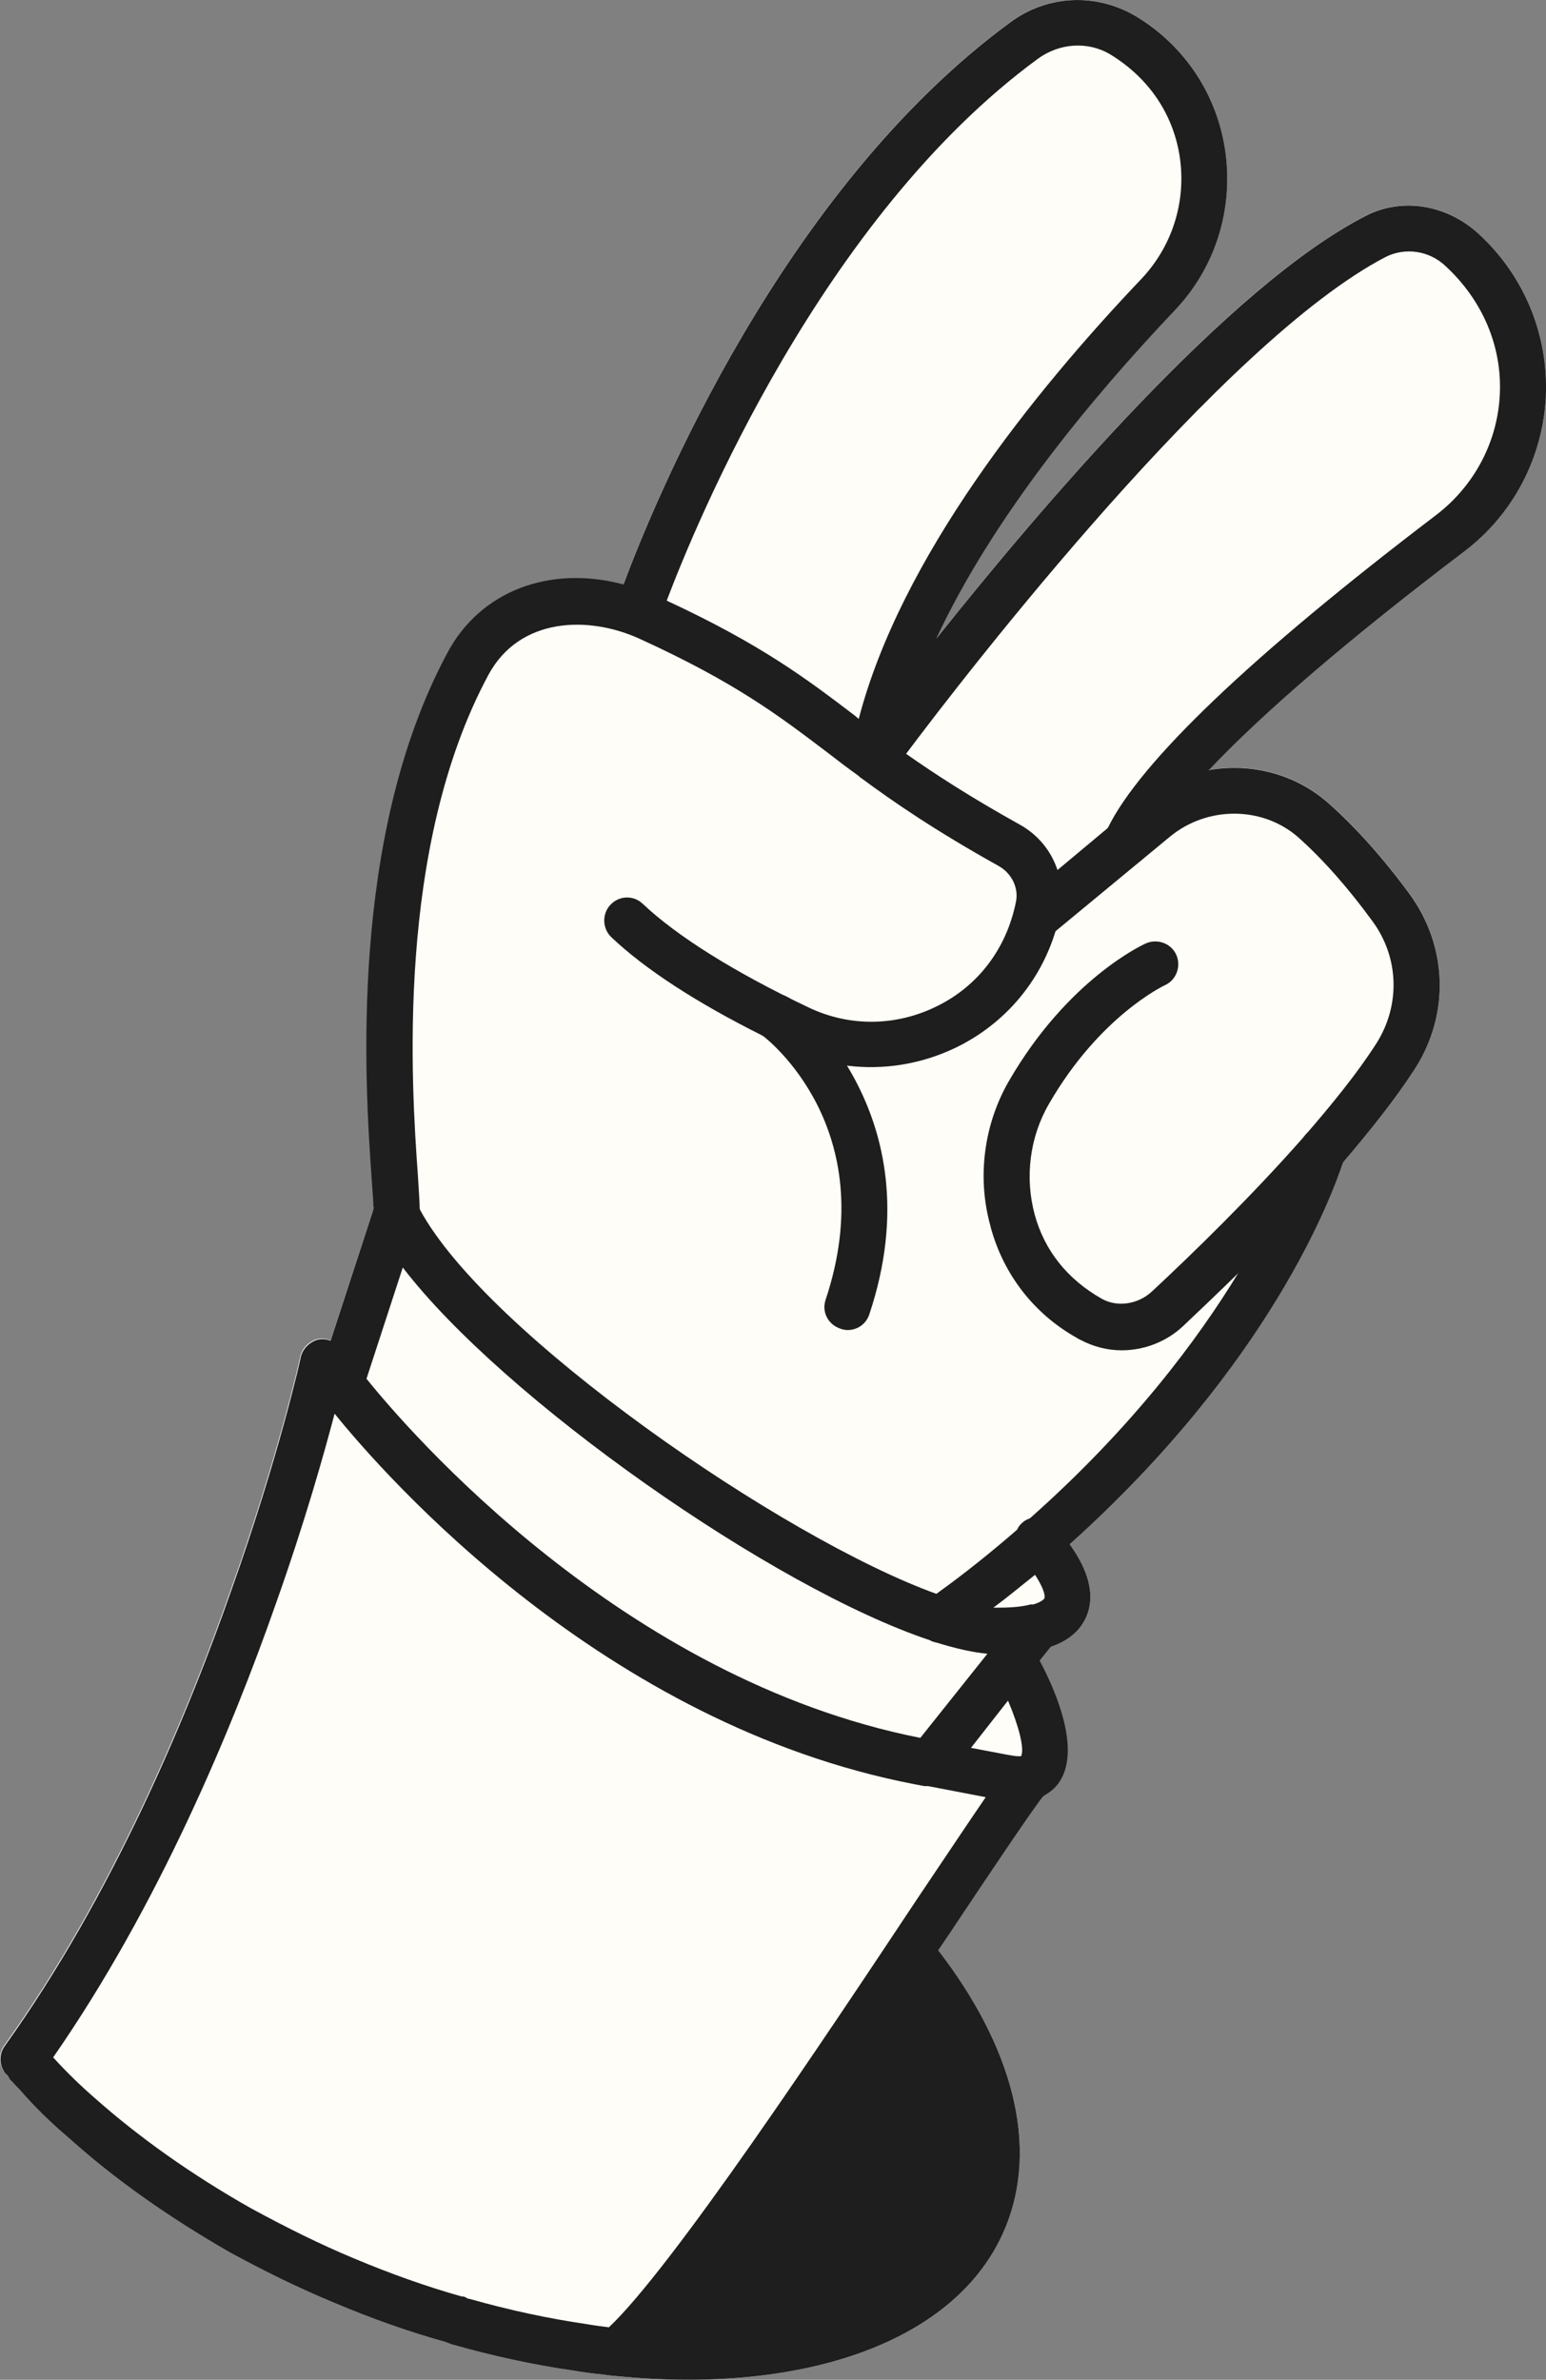
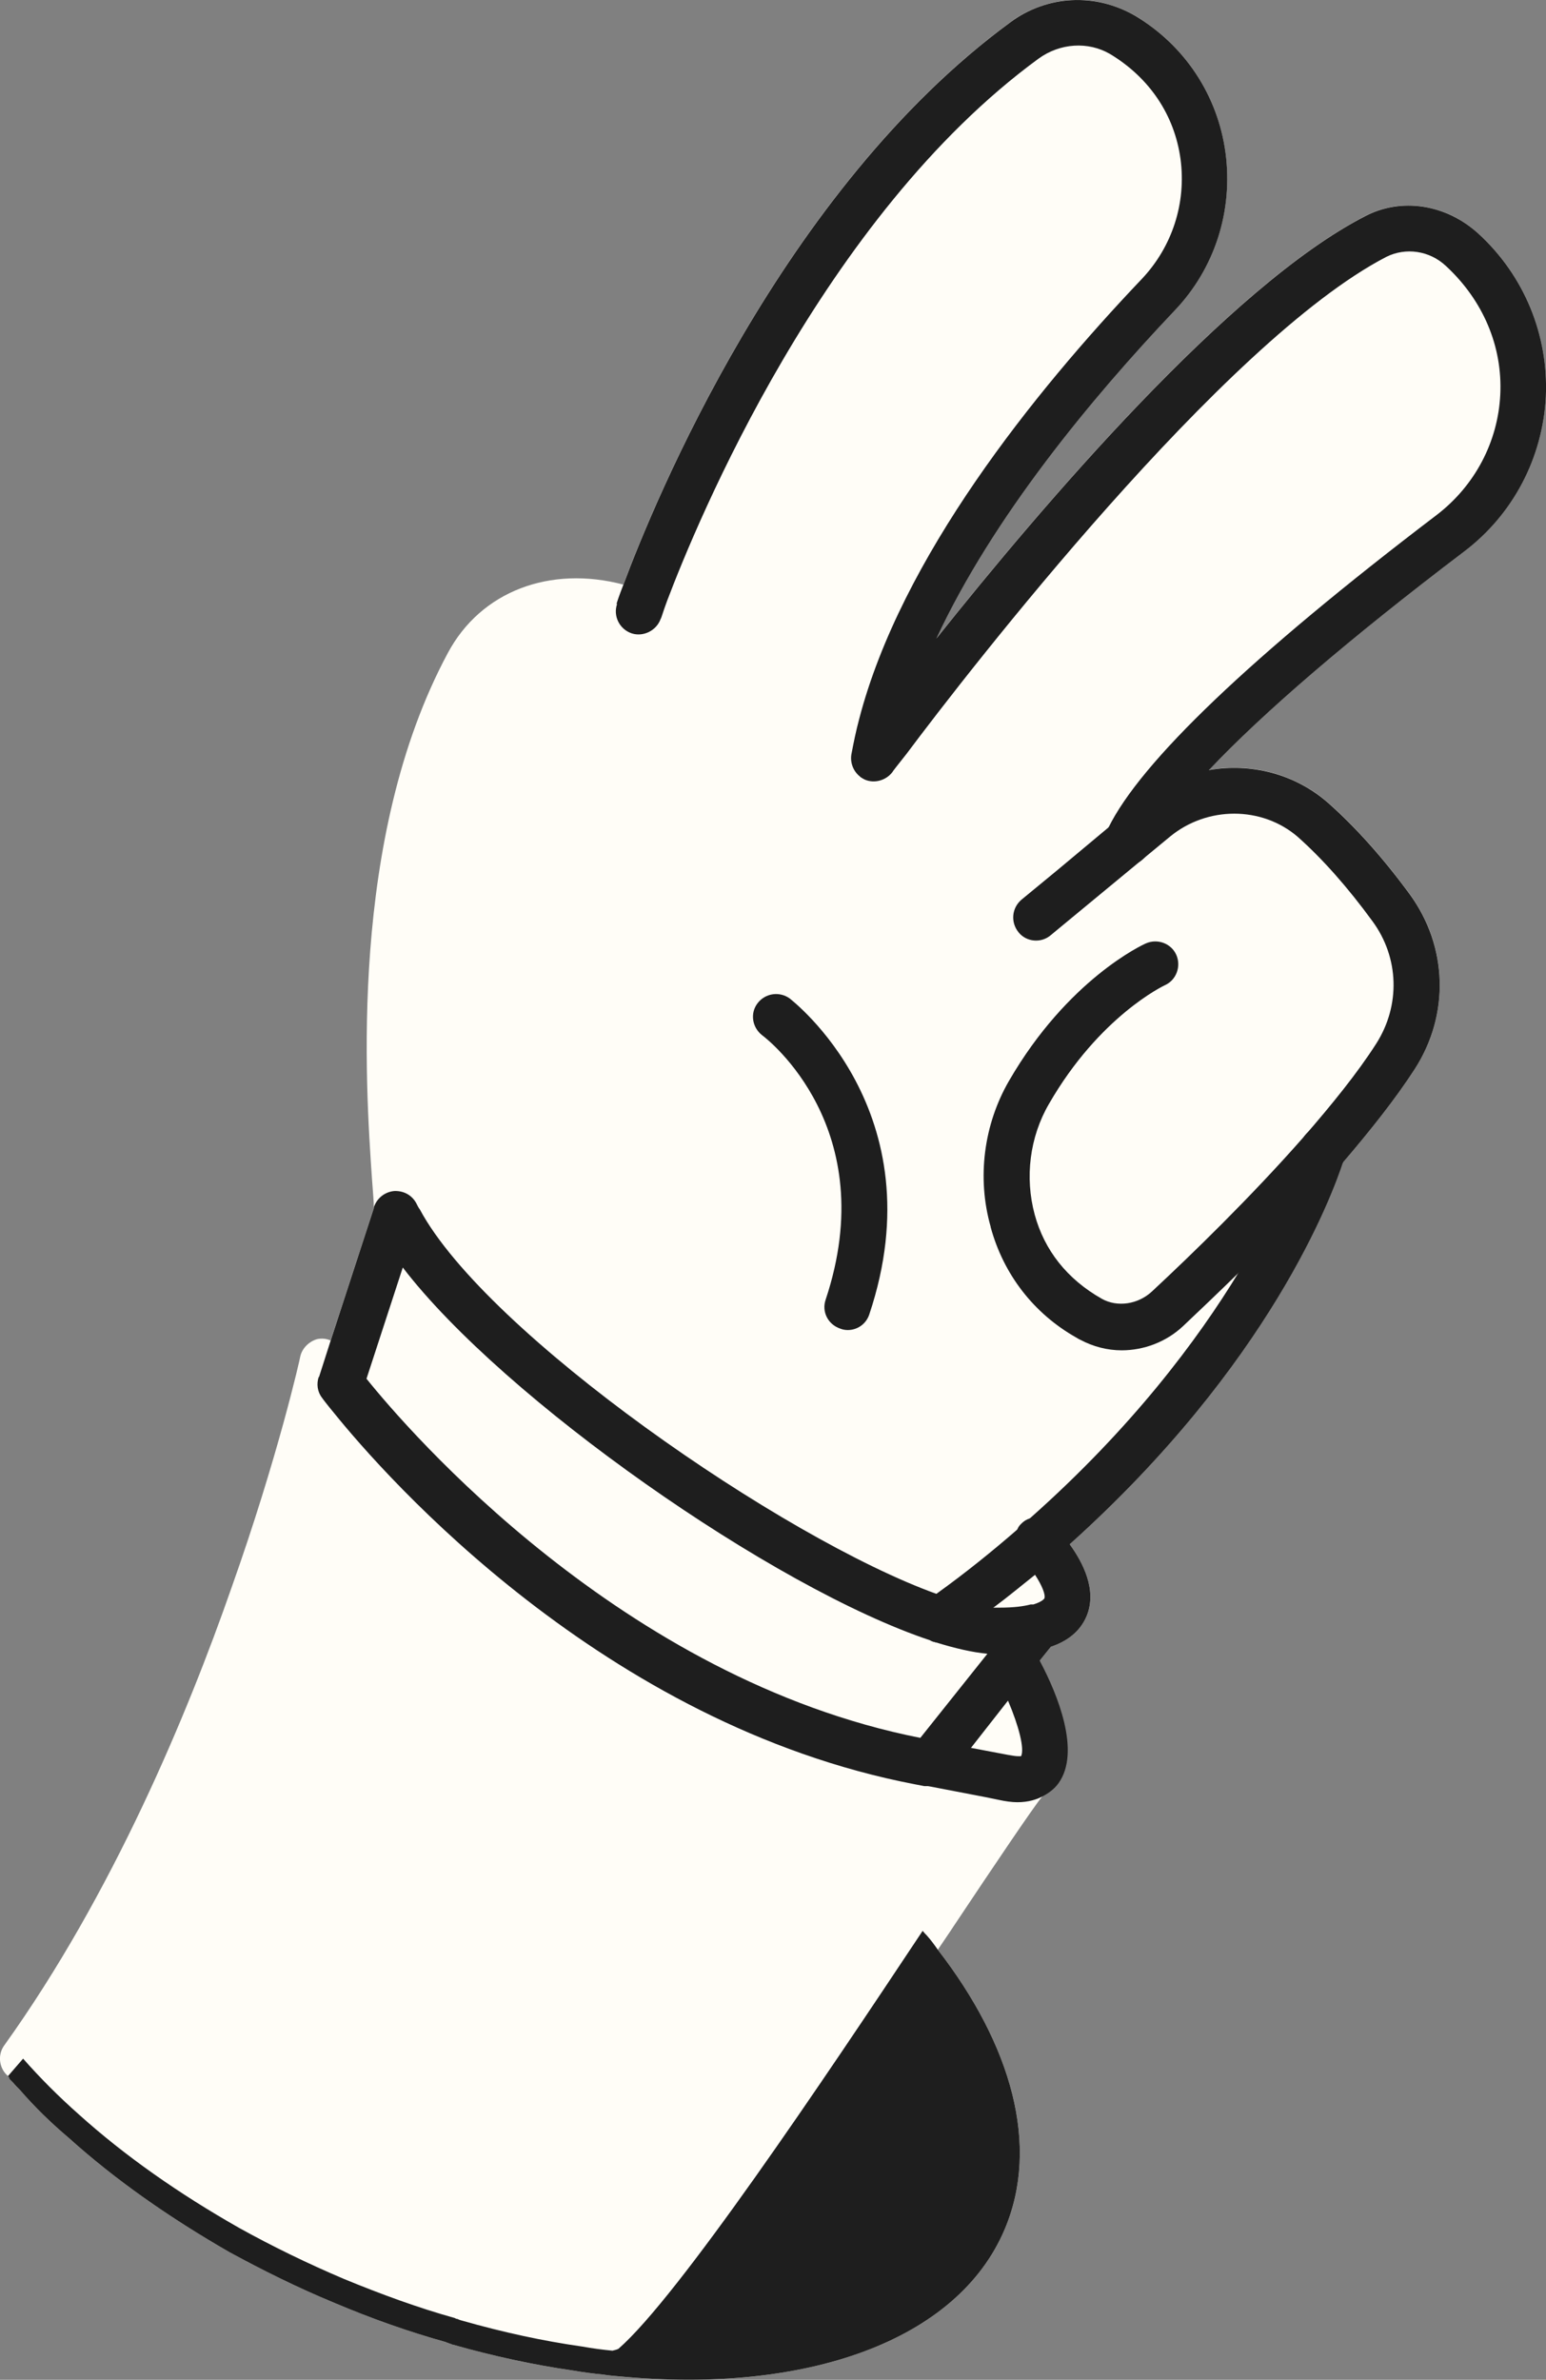
<svg xmlns="http://www.w3.org/2000/svg" id="Calque_1" data-name="Calque 1" width="298.96" height="460" viewBox="0 0 298.96 460">
  <rect x="0" y="0" width="298.96" height="460" fill="#808080" stroke="none" />
  <defs>
    <clipPath id="clippath">
      <rect x="0" y="0" width="298.96" height="460" fill="none" stroke-width="0" />
    </clipPath>
  </defs>
  <g clip-path="url(#clippath)">
    <g>
      <path d="m259.64,224.64c-2.13,6.49-14.04,39.02-52.79,73.85,2.58,3.55,5.33,8.89,3.29,13.86-1.33,3.2-4,4.98-6.93,5.95l-2.22,2.76c3.47,6.49,7.91,17.51,3.64,23.55-.62.89-1.6,1.78-2.93,2.49l-.18.18c-1.69,2.04-9.42,13.51-17.06,24.97-.98,1.51-2.04,3.02-3.11,4.62,14.31,18.49,19.73,37.86,12.97,53.95-9.15,21.77-38.57,31.91-74.39,28.53-1.07-.09-2.22-.18-3.29-.36-1.87-.18-3.91-.44-5.96-.8-7.46-1.07-15.29-2.76-23.11-4.98h-.09c-.27-.18-.62-.18-.89-.36-.27,0-.36-.18-.53-.18-7.02-1.96-14.31-4.53-21.42-7.55-7.11-2.93-13.86-6.31-20.26-9.78-11.73-6.76-22.13-14.04-31.02-22.04-3.47-2.93-6.67-6.04-9.51-9.33-.44-.44-.89-.89-1.33-1.42l-.71-.71v-.18c-.09-.09-.27-.36-.27-.36l-.44-.44c-1.33-1.51-1.51-3.82-.27-5.51,20.97-29.24,35.46-64.17,43.9-88.34,9.07-25.51,13.33-44.61,13.33-44.79.35-1.6,1.69-2.93,3.29-3.38.89-.18,1.78-.09,2.58.27l8.36-25.6v-.18c0-1.07-.18-2.93-.36-5.51-1.24-17.95-4.53-65.86,14.66-101.58,6.4-12,19.82-16.97,33.95-13.24,5.87-15.73,30.57-76.34,74.92-108.78,7.02-5.15,16.35-5.69,24.09-1.16,9.51,5.69,15.91,15.29,17.42,26.4,1.51,11.2-2.04,22.4-9.86,30.57-16.09,16.97-35.11,39.9-46.04,63.37,20.53-25.77,56.7-68.17,82.83-81.59,7.02-3.73,15.73-2.4,22.04,3.38,8.8,8.09,13.51,19.55,12.98,31.46-.62,11.82-6.31,22.75-15.82,29.95-22.04,16.71-38.84,31.11-49.32,42.22,8.09-1.42,16.62.71,23.02,6.31,5.33,4.71,10.66,10.66,15.82,17.69,7.38,10.13,7.73,23.28.98,33.77-3.73,5.78-8.62,11.91-13.86,18.04h-.09Z" fill="#fffdf7" stroke-width="0" />
      <path d="m4.49,397.95c3.29,3.73,6.84,7.29,10.75,10.75,8.89,8,19.29,15.29,31.02,21.95,6.4,3.55,13.15,6.84,20.26,9.86,7.11,2.93,14.4,5.6,21.42,7.55.18.09.27.18.53.18.27.18.98.35.98.35,7.82,2.22,15.55,3.91,23.11,4.98,1.96.36,4,.62,5.87.8.36-.09.8-.18,1.16-.36,11.55-10.04,39.46-51.64,58.83-80.79.27.36.53.62.8.89.8.89,1.51,1.87,2.13,2.76,14.31,18.49,19.73,37.86,12.97,53.95-9.15,21.77-38.57,31.91-74.39,28.53-1.07-.09-2.22-.18-3.29-.36-1.87-.18-3.91-.44-5.96-.8-7.46-1.07-15.29-2.76-23.11-4.98h-.09c-.27-.18-.62-.18-.89-.36-.27,0-.36-.18-.53-.18-7.02-1.96-14.31-4.53-21.42-7.55-7.11-2.93-13.87-6.31-20.26-9.78-11.73-6.75-22.13-14.04-31.02-22.04-3.47-2.93-6.67-6.04-9.51-9.33-.44-.45-.89-.89-1.33-1.42l-.71-.71v-.18c-.09-.09-.27-.36-.27-.36l2.93-3.38Z" fill="#1e1e1e" stroke-width="0" />
-       <path d="m1.2,400.97c-1.33-1.51-1.51-3.82-.27-5.51,20.97-29.24,35.46-64.17,43.9-88.34,9.07-25.51,13.33-44.62,13.33-44.79.36-1.6,1.69-2.93,3.29-3.38.89-.18,1.78-.09,2.58.27.71.27,1.42.71,1.96,1.24l3.47,4.27c1.51,1.95,1.24,4.71-.62,6.31-1.15.89-2.58,1.15-3.82.89-.09.35-.18.8-.27,1.15-2.13,8.09-5.86,21.33-11.46,37.06-8.35,23.82-22.57,58.12-43.01,87.54,2.58,2.84,5.24,5.42,8,7.82,8.62,7.64,18.75,14.84,30.22,21.33,7.02,3.82,13.51,7.02,19.91,9.69,7.2,3.02,14.22,5.51,20.89,7.38h.36c.27.09.89.44.89.44h.18c7.82,2.22,15.37,3.82,22.66,4.89,1.51.27,2.93.44,4.36.62,12.18-11.46,41.68-55.81,59.63-82.83,6.4-9.51,10.49-15.64,13.24-19.64,4.8-6.93,5.33-7.11,6.67-7.64,2.22-.98,4.8.18,5.78,2.4.71,1.78.18,3.82-1.24,4.98l-.18.18c-1.69,2.04-9.42,13.51-17.06,24.97-.98,1.51-2.04,3.02-3.11,4.62-19.64,29.42-47.01,70.21-58.83,80.52-.27.18-.53.53-.89.53-.8.45-1.6.71-2.13.71-.36.09-1.07.18-1.07.18h-.36c-2.04-.18-4.18-.53-6.13-.89-7.38-.98-15.2-2.67-23.11-4.89-.44,0-.62,0-1.16-.36-.09,0-.27-.09-.27-.09-.27,0-.44-.09-.71-.27-7.02-1.96-14.4-4.53-21.95-7.73-6.67-2.76-13.42-6.04-20.8-10.04-12-6.93-22.75-14.49-31.73-22.48-2.93-2.49-5.69-5.15-8.35-8.09-.45-.44-.89-.89-1.33-1.42-.27-.27-.53-.53-.8-.89-.09-.09-.27-.36-.27-.36l-.44-.45.09.09Z" fill="#1e1e1e" stroke-width="0" />
      <path d="m61.72,266.15h-.09c-.44,1.33-.27,2.84.62,4,.18.27.98,1.33,2.31,2.93,10.04,12.44,52.17,60.26,112.34,71.81l1.87.36h.98c1.33,0,2.67-.62,3.47-1.69l4.53-5.69,7.11-9.07,6.13-7.73,2.22-2.76c2.93-.98,5.6-2.76,6.93-5.96,2.04-4.98-.71-10.31-3.29-13.86-1.33-1.96-2.67-3.29-3.29-3.91-1.16-1.24-2.93-1.6-4.44-1.07-.62.18-1.16.53-1.69,1.07-.36.36-.53.62-.71,1.07-.98,1.6-.8,3.82.62,5.24,1.15,1.15,2.13,2.4,2.84,3.55,1.33,2.04,2.04,3.82,1.78,4.53,0,0-.36.62-2.13,1.16h-.53c-1.33.35-3.2.62-6.04.62h-1.07c-2.93-.09-6.75-1.07-11.11-2.67-29.68-10.67-87.01-50.3-99.89-74.3-.27-.35-.44-.71-.62-1.07-.8-1.6-2.4-2.58-4.36-2.49-1.78.18-3.29,1.33-3.91,3.11v.18s-8.35,25.6-8.35,25.6l-2.22,6.93v.09Zm9.15.36l7.02-21.51c19.46,25.42,71.72,62.03,102.03,72.08.27.18.62.27.98.36,3.73,1.16,7.11,1.95,10.04,2.22l-12.97,16.26c-57.68-11.38-99.1-59.46-107.09-69.41Z" fill="#1e1e1e" stroke-width="0" />
      <path d="m175.48,339.92c-.44,2.4,1.07,4.62,3.38,5.24h.18s11.55,2.22,11.55,2.22l2.58.53c1.24.27,2.49.45,3.56.45,2.13,0,3.82-.53,5.07-1.24,1.33-.71,2.31-1.6,2.93-2.49,4.27-6.04-.18-17.06-3.64-23.55-.44-.98-.98-1.96-1.42-2.67-1.24-2.13-3.91-2.84-6.04-1.6-2.13,1.24-2.93,3.91-1.69,6.04,1.15,1.87,2.13,3.91,3.02,5.96,2.04,4.8,3.2,9.24,2.49,10.66h-.53c-.44,0-1.07-.09-2.04-.27l-7.02-1.33-7.11-1.42c-2.4-.53-4.8,1.07-5.24,3.47Z" fill="#1e1e1e" stroke-width="0" />
      <path d="m162.5,256.82c-2.4-.8-3.64-3.29-2.84-5.6,11.02-33.06-11.29-50.39-12.26-51.1-1.96-1.51-2.4-4.27-.89-6.22,1.51-1.96,4.27-2.31,6.22-.89.27.27,28.53,21.77,15.37,61.06-.62,1.87-2.31,3.02-4.18,3.02-.45,0-.98-.09-1.42-.27Z" fill="#1e1e1e" stroke-width="0" />
-       <path d="m72.21,233.27c0-1.07-.18-2.93-.35-5.51-1.25-17.95-4.53-65.85,14.66-101.58,6.4-12,19.82-16.97,33.95-13.24,2.22.53,4.53,1.33,6.84,2.4.53.27.98.44,1.51.71,18.4,8.53,27.19,15.2,36.53,22.31.18.18.44.36.62.53,2.84,2.13,5.78,4.35,9.15,6.75,5.69,4,12.53,8.44,22.13,13.78,3.47,1.95,5.95,4.98,7.2,8.62.89,2.67,1.16,5.69.53,8.8-.18.98-.44,1.96-.8,2.93-2.93,9.87-9.78,18.04-19.2,22.66-6.75,3.29-14.13,4.44-21.24,3.55-3.91-.53-7.82-1.6-11.46-3.38-1.69-.8-3.29-1.6-4.8-2.4-12.8-6.4-22.66-12.8-29.24-19.02-1.78-1.69-1.87-4.53-.18-6.31,1.69-1.78,4.44-1.87,6.22-.18,6.67,6.31,17.77,13.24,31.99,20,7.91,3.82,16.97,3.73,24.88-.18,7.82-3.82,13.42-10.93,15.29-20.09.62-2.75-.8-5.69-3.47-7.11-12.09-6.75-20.17-12.26-26.75-17.15-.09-.18-.18-.18-.18-.18-2.13-1.51-4.09-3.02-6.04-4.53-9.51-7.2-17.78-13.51-36.26-21.95-9.86-4.53-23.29-4.27-29.33,7.02-17.95,33.42-14.84,79.45-13.6,96.69.18,3.11.35,5.15.35,6.58,0,2.22-.53,3.02-1.51,4.09-.8.8-1.96,1.25-3.11,1.25s-2.31-.45-3.11-1.25c-1.15-1.15-1.6-2.84-1.15-4.35v-.18s-.09-.09-.09-.09Z" fill="#1e1e1e" stroke-width="0" />
      <path d="m191.56,237.09c-2.67-9.42-1.33-19.73,3.56-28.17,11.38-19.64,25.86-26.31,26.48-26.57,2.22-.98,4.89,0,5.87,2.22s0,4.89-2.22,5.87c-.18.09-12.62,5.95-22.4,22.93-3.73,6.4-4.71,14.22-2.76,21.42,1.87,6.84,6.22,12.44,12.98,16.26,3.02,1.69,7.02,1.07,9.69-1.42,7.55-7.02,19.2-18.31,29.42-29.95,5.33-6.13,10.31-12.26,13.95-17.95,4.71-7.38,4.44-16.62-.71-23.64-4.8-6.58-9.69-12.09-14.49-16.35-6.93-5.95-17.51-5.95-24.71,0l-21.95,18.13-1.07.89c-1.87,1.6-4.71,1.33-6.22-.53-1.6-1.96-1.33-4.71.53-6.31l7.02-5.78,9.69-8.09,6.31-5.16c3.82-3.29,8.44-5.24,13.15-6.04h.09c8.09-1.42,16.62.71,23.02,6.31,5.33,4.71,10.66,10.66,15.82,17.69,7.38,10.13,7.73,23.28.98,33.77-3.73,5.78-8.62,11.91-13.86,18.04-6.58,7.55-13.78,14.93-20.17,21.33-4,3.91-7.73,7.46-10.75,10.31-3.29,3.11-7.64,4.71-11.91,4.71-2.76,0-5.51-.71-8-2.04-.09,0-.8-.44-.8-.44-8.18-4.62-14.04-12.18-16.53-21.33v-.09Z" fill="#1e1e1e" stroke-width="0" />
-       <path d="m119.22,116.75c.09-.36.53-1.69,1.33-3.73,5.87-15.73,30.57-76.34,74.92-108.78,7.02-5.15,16.35-5.69,24.09-1.16,9.51,5.69,15.91,15.29,17.42,26.4,1.51,11.2-2.04,22.4-9.86,30.57-16.09,16.97-35.11,39.9-46.04,63.37,20.53-25.77,56.7-68.17,82.83-81.59,7.02-3.73,15.73-2.4,22.04,3.38,8.8,8.09,13.51,19.55,12.98,31.46-.62,11.82-6.31,22.75-15.82,29.95-22.04,16.71-38.84,31.11-49.32,42.22h-.09c-6.04,6.4-9.95,11.73-11.73,15.73-.71,1.69-2.31,2.67-4.09,2.67-.53,0-1.16-.09-1.78-.36-2.22-.98-3.29-3.56-2.31-5.87.18-.36.27-.62.44-.98,6.22-12.71,27.55-33.15,63.54-60.52,7.29-5.6,11.82-14.04,12.26-23.28.44-9.24-3.29-18.13-10.49-24.8-3.2-3.02-7.82-3.64-11.55-1.78-31.37,16.26-80.88,80.16-92.78,96.07-1.69,2.13-2.75,3.47-2.75,3.55-1.24,1.6-3.47,2.22-5.33,1.42-.36-.18-.62-.35-.89-.53-.09-.18-.18-.18-.18-.18-1.15-.98-1.78-2.58-1.51-4.18.44-2.31.89-4.53,1.51-6.84,8.09-31.11,33.68-63.01,54.66-85.05,5.87-6.22,8.62-14.66,7.47-23.2-1.16-8.44-5.95-15.64-13.6-20.26-4.27-2.49-9.69-2.13-13.86.89-41.77,30.57-66.12,89.76-71.81,104.78-.8,2.13-1.15,3.47-1.24,3.47-.8,2.31-3.38,3.56-5.6,2.84-2.4-.8-3.64-3.38-2.84-5.69Z" fill="#1e1e1e" stroke-width="0" />
+       <path d="m119.22,116.75c.09-.36.53-1.69,1.33-3.73,5.87-15.73,30.57-76.34,74.92-108.78,7.02-5.15,16.35-5.69,24.09-1.16,9.51,5.69,15.91,15.29,17.42,26.4,1.51,11.2-2.04,22.4-9.86,30.57-16.09,16.97-35.11,39.9-46.04,63.37,20.53-25.77,56.7-68.17,82.83-81.59,7.02-3.73,15.73-2.4,22.04,3.38,8.8,8.09,13.51,19.55,12.98,31.46-.62,11.82-6.31,22.75-15.82,29.95-22.04,16.71-38.84,31.11-49.32,42.22c-6.04,6.4-9.95,11.73-11.73,15.73-.71,1.69-2.31,2.67-4.09,2.67-.53,0-1.16-.09-1.78-.36-2.22-.98-3.29-3.56-2.31-5.87.18-.36.27-.62.44-.98,6.22-12.71,27.55-33.15,63.54-60.52,7.29-5.6,11.82-14.04,12.26-23.28.44-9.24-3.29-18.13-10.49-24.8-3.2-3.02-7.82-3.64-11.55-1.78-31.37,16.26-80.88,80.16-92.78,96.07-1.69,2.13-2.75,3.47-2.75,3.55-1.24,1.6-3.47,2.22-5.33,1.42-.36-.18-.62-.35-.89-.53-.09-.18-.18-.18-.18-.18-1.15-.98-1.78-2.58-1.51-4.18.44-2.31.89-4.53,1.51-6.84,8.09-31.11,33.68-63.01,54.66-85.05,5.87-6.22,8.62-14.66,7.47-23.2-1.16-8.44-5.95-15.64-13.6-20.26-4.27-2.49-9.69-2.13-13.86.89-41.77,30.57-66.12,89.76-71.81,104.78-.8,2.13-1.15,3.47-1.24,3.47-.8,2.31-3.38,3.56-5.6,2.84-2.4-.8-3.64-3.38-2.84-5.69Z" fill="#1e1e1e" stroke-width="0" />
      <path d="m178.41,315.56c-1.51-1.95-1.07-4.8.98-6.22.62-.44,1.24-.89,1.78-1.33,5.69-4.09,10.84-8.27,15.64-12.44.8-.71,1.6-1.42,2.4-2.13,19.64-17.42,32.35-34.39,40.35-47.55,8.98-14.75,12-24.71,12-24.88.18-.53.36-.89.62-1.33,1.07-1.51,3.02-2.22,4.89-1.69,2.4.62,3.73,3.11,3.02,5.42,0,.18-.18.53-.36,1.16-2.13,6.49-14.04,39.01-52.79,73.85-2.13,1.95-4.35,3.91-6.75,5.95-2.58,2.04-5.24,4.27-8,6.31-2.49,2.04-5.06,3.91-7.73,5.87-.71.62-1.69.89-2.58.89h-.98c-.36-.09-.71-.18-.98-.36-.62-.36-1.24-.8-1.6-1.42l.09-.09Z" fill="#1e1e1e" stroke-width="0" />
    </g>
  </g>
</svg>